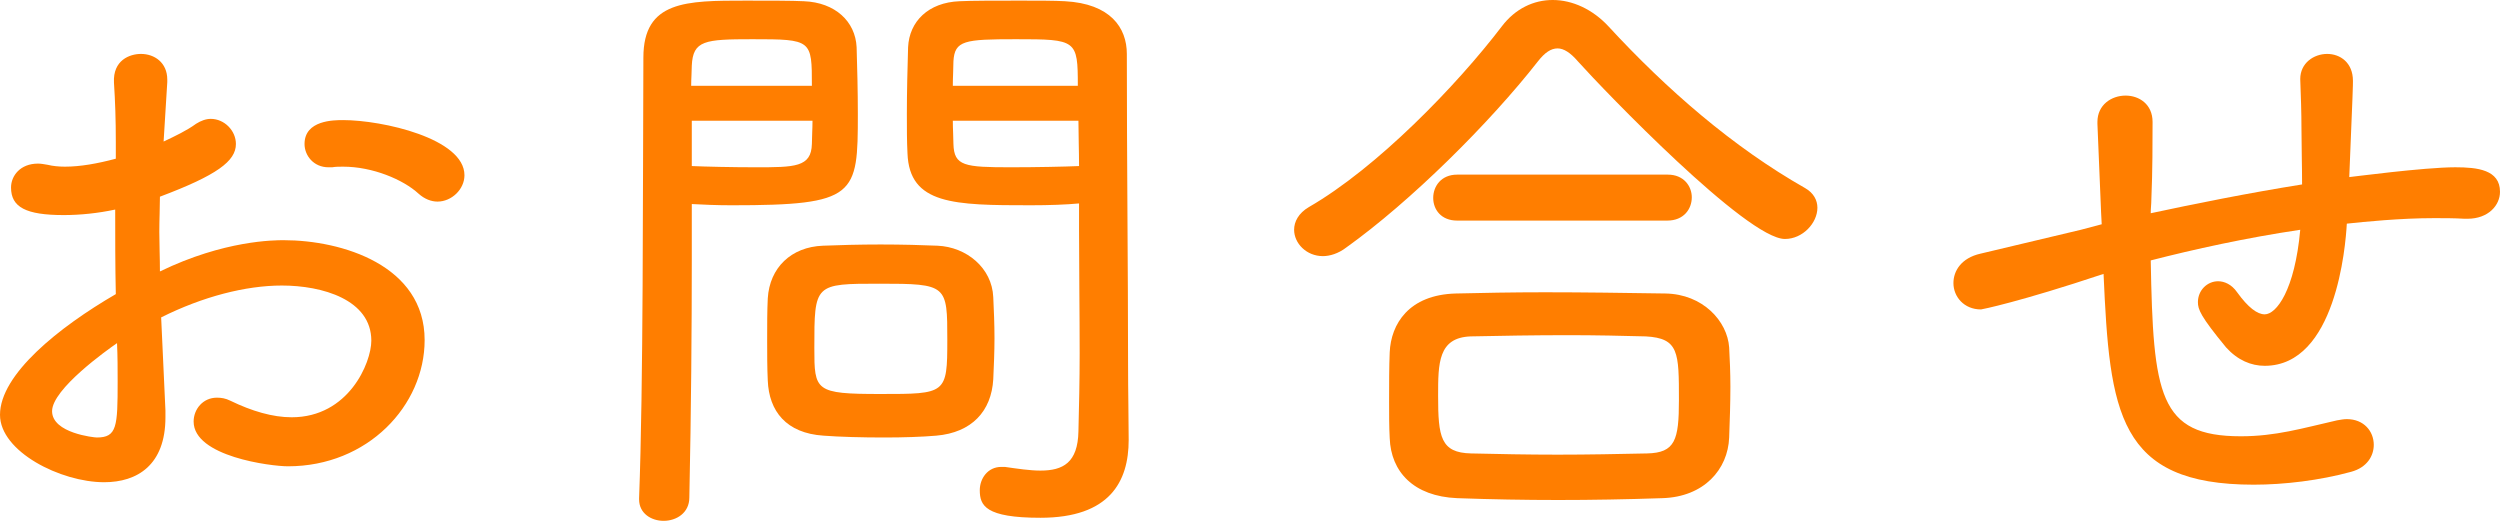
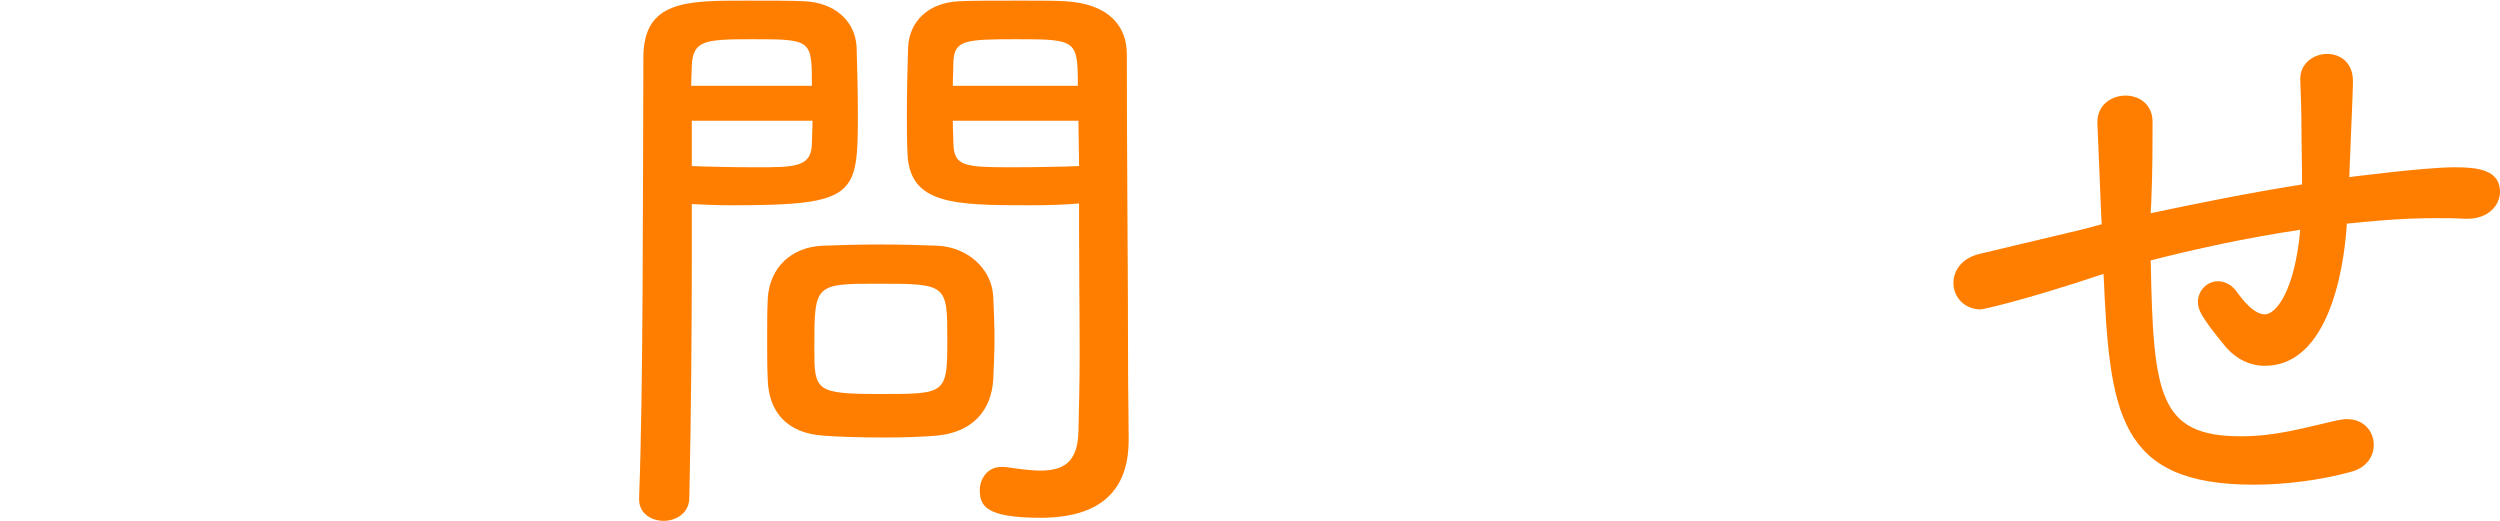
<svg xmlns="http://www.w3.org/2000/svg" version="1.1" id="レイヤー_1" x="0px" y="0px" width="408px" height="85px" viewBox="0 0 408 85" style="enable-background:new 0 0 408 85;" xml:space="preserve">
  <style type="text/css">
	.st0{fill:#FF7E00;}
</style>
  <g>
-     <path class="st0" d="M27,67v1.1c0,7.8-4.6,10.6-10,10.6c-7.1,0-17-5-17-11C0,61.1,9.6,53.4,18.9,48c-0.1-4.6-0.1-9.4-0.1-13.8   c-2.8,0.6-5.7,0.9-8.4,0.9c-6.2,0-8.6-1.3-8.6-4.5c0-1.9,1.5-3.9,4.4-3.9c0.5,0,1,0.1,1.6,0.2c0.8,0.2,1.8,0.3,2.8,0.3   c2.5,0,5.3-0.5,8.3-1.3v-2.7c0-3.7-0.1-6.6-0.3-9.7c-0.2-3.7,2.6-4.7,4.4-4.7c2.2,0,4.3,1.4,4.3,4.2v0.4l-0.6,9.7   c1.9-0.9,3.8-1.8,5.3-2.9c0.8-0.5,1.6-0.8,2.4-0.8c2.2,0,4.1,1.9,4.1,4.1c0,2.8-3.1,5.1-12.4,8.6c0,1.8-0.1,3.7-0.1,5.8   c0,2,0.1,4.2,0.1,6.4c10.5-5.1,18.7-5.1,20.2-5.1c9.5,0,23,4.1,23,16.3c0,10.7-9.3,20.6-22.3,20.6c-2.8,0-15.4-1.6-15.4-7.3   c0-2,1.5-3.9,3.8-3.9c0.7,0,1.4,0.1,2.2,0.5c3.5,1.7,6.9,2.7,10,2.7c9.3,0,13-8.9,13-12.5c0-6.7-8-9-14.6-9   c-5.9,0-12.9,1.8-19.7,5.2L27,67z M8.5,67.1c0,3.6,6.9,4.3,7.3,4.3c3.3,0,3.4-1.8,3.4-9.1c0-2,0-4.1-0.1-6.3   C17.5,57.1,8.5,63.5,8.5,67.1z M71.4,32.9c-1,0-2.1-0.4-3.1-1.3c-2.5-2.3-7.5-4.4-12.3-4.4c-0.6,0-1.2,0-1.8,0.1h-0.6   c-2.4,0-3.9-1.9-3.9-3.8c0-3.9,4.8-3.9,6.3-3.9c6.4,0,19.8,3,19.8,9C75.8,30.9,73.7,32.9,71.4,32.9z" />
    <path class="st0" d="M112.9,42.5c0,10.9-0.1,24.5-0.4,38.7c0,2.5-2.1,3.8-4.2,3.8c-2,0-4-1.2-4-3.5v-0.2   c0.7-18.4,0.6-50.2,0.7-71.9c0-9.3,7-9.3,16.7-9.3c3.7,0,7.6,0,9.5,0.1c5.1,0.2,8.4,3.3,8.6,7.5c0.1,3.3,0.2,7.2,0.2,10.9   c0,13.3-0.2,14.9-20.6,14.9c-2.4,0-4.7-0.1-6.5-0.2V42.5z M132.5,14c0-7.5,0-7.6-9.7-7.6c-7.8,0-9.7,0.2-9.9,4.3   c0,1-0.1,2.1-0.1,3.3H132.5z M112.9,19.7v7.4c2.2,0.1,6.7,0.2,10.4,0.2c6.4,0,9.1,0,9.2-3.8c0-1.1,0.1-2.4,0.1-3.8H112.9z    M152.8,71.1c-2.3,0.2-5.4,0.3-8.5,0.3c-3.6,0-7.3-0.1-9.9-0.3c-6.1-0.4-8.9-4-9.1-9c-0.1-2.1-0.1-4.4-0.1-6.7c0-2.4,0-4.7,0.1-6.7   c0.3-5,3.8-8.4,9-8.6c2.5-0.1,6-0.2,9.4-0.2c3.5,0,7,0.1,9.3,0.2c4.7,0.2,8.9,3.6,9.1,8.4c0.1,2.1,0.2,4.4,0.2,6.7   c0,2.2-0.1,4.5-0.2,6.7C161.8,67.1,158.6,70.6,152.8,71.1z M143.6,46.3c-10.7,0-10.7,0-10.7,10.5c0,7,0.1,7.5,10.8,7.5   c10.7,0,10.9,0,10.9-8.8C154.6,46.5,154.6,46.3,143.6,46.3z M168.2,33.5c-12.5,0-19.8-0.1-20.1-8.5c-0.1-1.9-0.1-4.1-0.1-6.4   c0-3.6,0.1-7.5,0.2-10.9c0.2-4.2,3.3-7.3,8.4-7.5c1.9-0.1,6-0.1,9.9-0.1c2.9,0,5.6,0,7.3,0.1c7.4,0.4,10.1,4.3,10.1,8.6   c0,17.2,0.2,35.7,0.2,50.5c0,4.7,0.1,9,0.1,12.5c0,6.8-3.1,12.7-14.4,12.7c-9,0-9.9-2-9.9-4.5c0-1.9,1.3-3.8,3.5-3.8h0.6   c2.1,0.3,4.1,0.6,5.8,0.6c3.7,0,6.1-1.3,6.2-6.4c0.1-4,0.2-8.3,0.2-12.7c0-6.8-0.1-13.7-0.1-20.2v-4.3   C174,33.4,171.2,33.5,168.2,33.5z M175.9,14c0-7.5-0.2-7.6-10.1-7.6c-8.4,0-10,0.2-10.2,3.6c0,1.2-0.1,2.6-0.1,4H175.9z    M155.5,19.7c0,1.4,0.1,2.7,0.1,3.8c0.1,3.6,1.8,3.8,9.4,3.8c4.1,0,8.9-0.1,11.1-0.2c0-2.5-0.1-5-0.1-7.4H155.5z" />
-     <path class="st0" d="M291.3,39c-6.2,0-29.4-24.1-33.8-29c-1.2-1.4-2.3-2.1-3.3-2.1c-1.1,0-2.1,0.7-3.2,2.1   c-7.9,10.1-20.8,22.9-31.3,30.4c-1.3,1-2.7,1.4-3.8,1.4c-2.7,0-4.7-2.1-4.7-4.3c0-1.3,0.7-2.7,2.4-3.7   c11.1-6.4,24.1-19.8,31.5-29.5c2.2-2.9,5.2-4.3,8.3-4.3c3.2,0,6.5,1.5,9.1,4.3c9.5,10.3,20.3,19.7,32.1,26.4c1.4,0.8,2,2,2,3.2   C296.6,36.4,294.2,39,291.3,39z M271.3,81.3c-5.9,0.2-11.5,0.3-17,0.3c-5.5,0-10.9-0.1-16.5-0.3c-7.1-0.3-10.8-4.3-11-9.8   c-0.1-1.8-0.1-3.9-0.1-6c0-2.8,0-5.7,0.1-8c0.2-4.6,3.1-9.4,10.8-9.6c4.2-0.1,9.2-0.2,14.5-0.2c6.4,0,13.2,0.1,19.7,0.2   c6.1,0.1,10.1,4.5,10.4,8.8c0.1,1.9,0.2,4.1,0.2,6.4c0,2.7-0.1,5.6-0.2,8.3C282,76.6,278.1,81.1,271.3,81.3z M237.8,36   c-2.6,0-3.9-1.8-3.9-3.7c0-1.9,1.3-3.8,3.9-3.8h34.4c2.6,0,3.9,1.9,3.9,3.7c0,1.9-1.3,3.8-4,3.8H237.8z M255.9,54.7   c-5.5,0-11.1,0.1-15.9,0.2c-5.3,0.2-5.3,4.4-5.3,9.7c0,6.7,0.4,9.3,5.4,9.4c4.3,0.1,9.2,0.2,14.1,0.2c4.9,0,10-0.1,14.6-0.2   c4.6-0.1,5.2-2.2,5.2-8.7c0-7.8,0-10.1-5.4-10.4C264.9,54.8,260.4,54.7,255.9,54.7z" />
    <path class="st0" d="M375.4,12.9c0-2.6,2.2-4.1,4.4-4.1c2.1,0,4.2,1.4,4.2,4.4c0,0.8,0,1.3-0.6,15.7c0.2,0,12.2-1.6,17.3-1.6   c3.6,0,7.3,0.4,7.3,4c0,2.2-1.9,4.4-5.3,4.4h-0.5c-1.7-0.1-3.3-0.1-4.9-0.1c-5.6,0-11.5,0.6-14.3,0.9c-0.2,3.7-1.8,23.2-13.4,23.2   c-2.2,0-4.4-0.9-6.3-3c-4.2-5.1-4.6-6.2-4.6-7.4c0-1.9,1.5-3.4,3.3-3.4c1,0,2.2,0.5,3.1,1.8c1.8,2.5,3.3,3.6,4.5,3.6   c1.9,0,4.9-3.9,5.8-13.8c-8.8,1.3-17.4,3.2-24.4,5c0.4,21.9,1.3,28.7,14.7,28.7c5.7,0,10-1.3,15.7-2.6c0.6-0.1,1.1-0.2,1.6-0.2   c2.8,0,4.4,2,4.4,4.2c0,1.8-1.1,3.7-3.7,4.4c-5.1,1.4-10.9,2.1-15.9,2.1c-22.2,0-23.5-11.8-24.5-34.4c-13.8,4.6-19.9,5.8-20,5.8   c-2.8,0-4.5-2.1-4.5-4.3c0-2,1.3-4.1,4.4-4.8l16.4-3.9l3.4-0.9l-0.1-1.9l-0.6-14.5v-0.3c0-2.8,2.3-4.3,4.6-4.3   c2.2,0,4.4,1.4,4.4,4.3c0,3.2,0,8-0.2,12.7c0,0.7-0.1,1.4-0.1,2.2c7-1.5,15.9-3.3,24.7-4.7c0-3.2-0.1-6.3-0.1-9.1   C375.6,18.4,375.5,15.6,375.4,12.9L375.4,12.9z" />
  </g>
</svg>